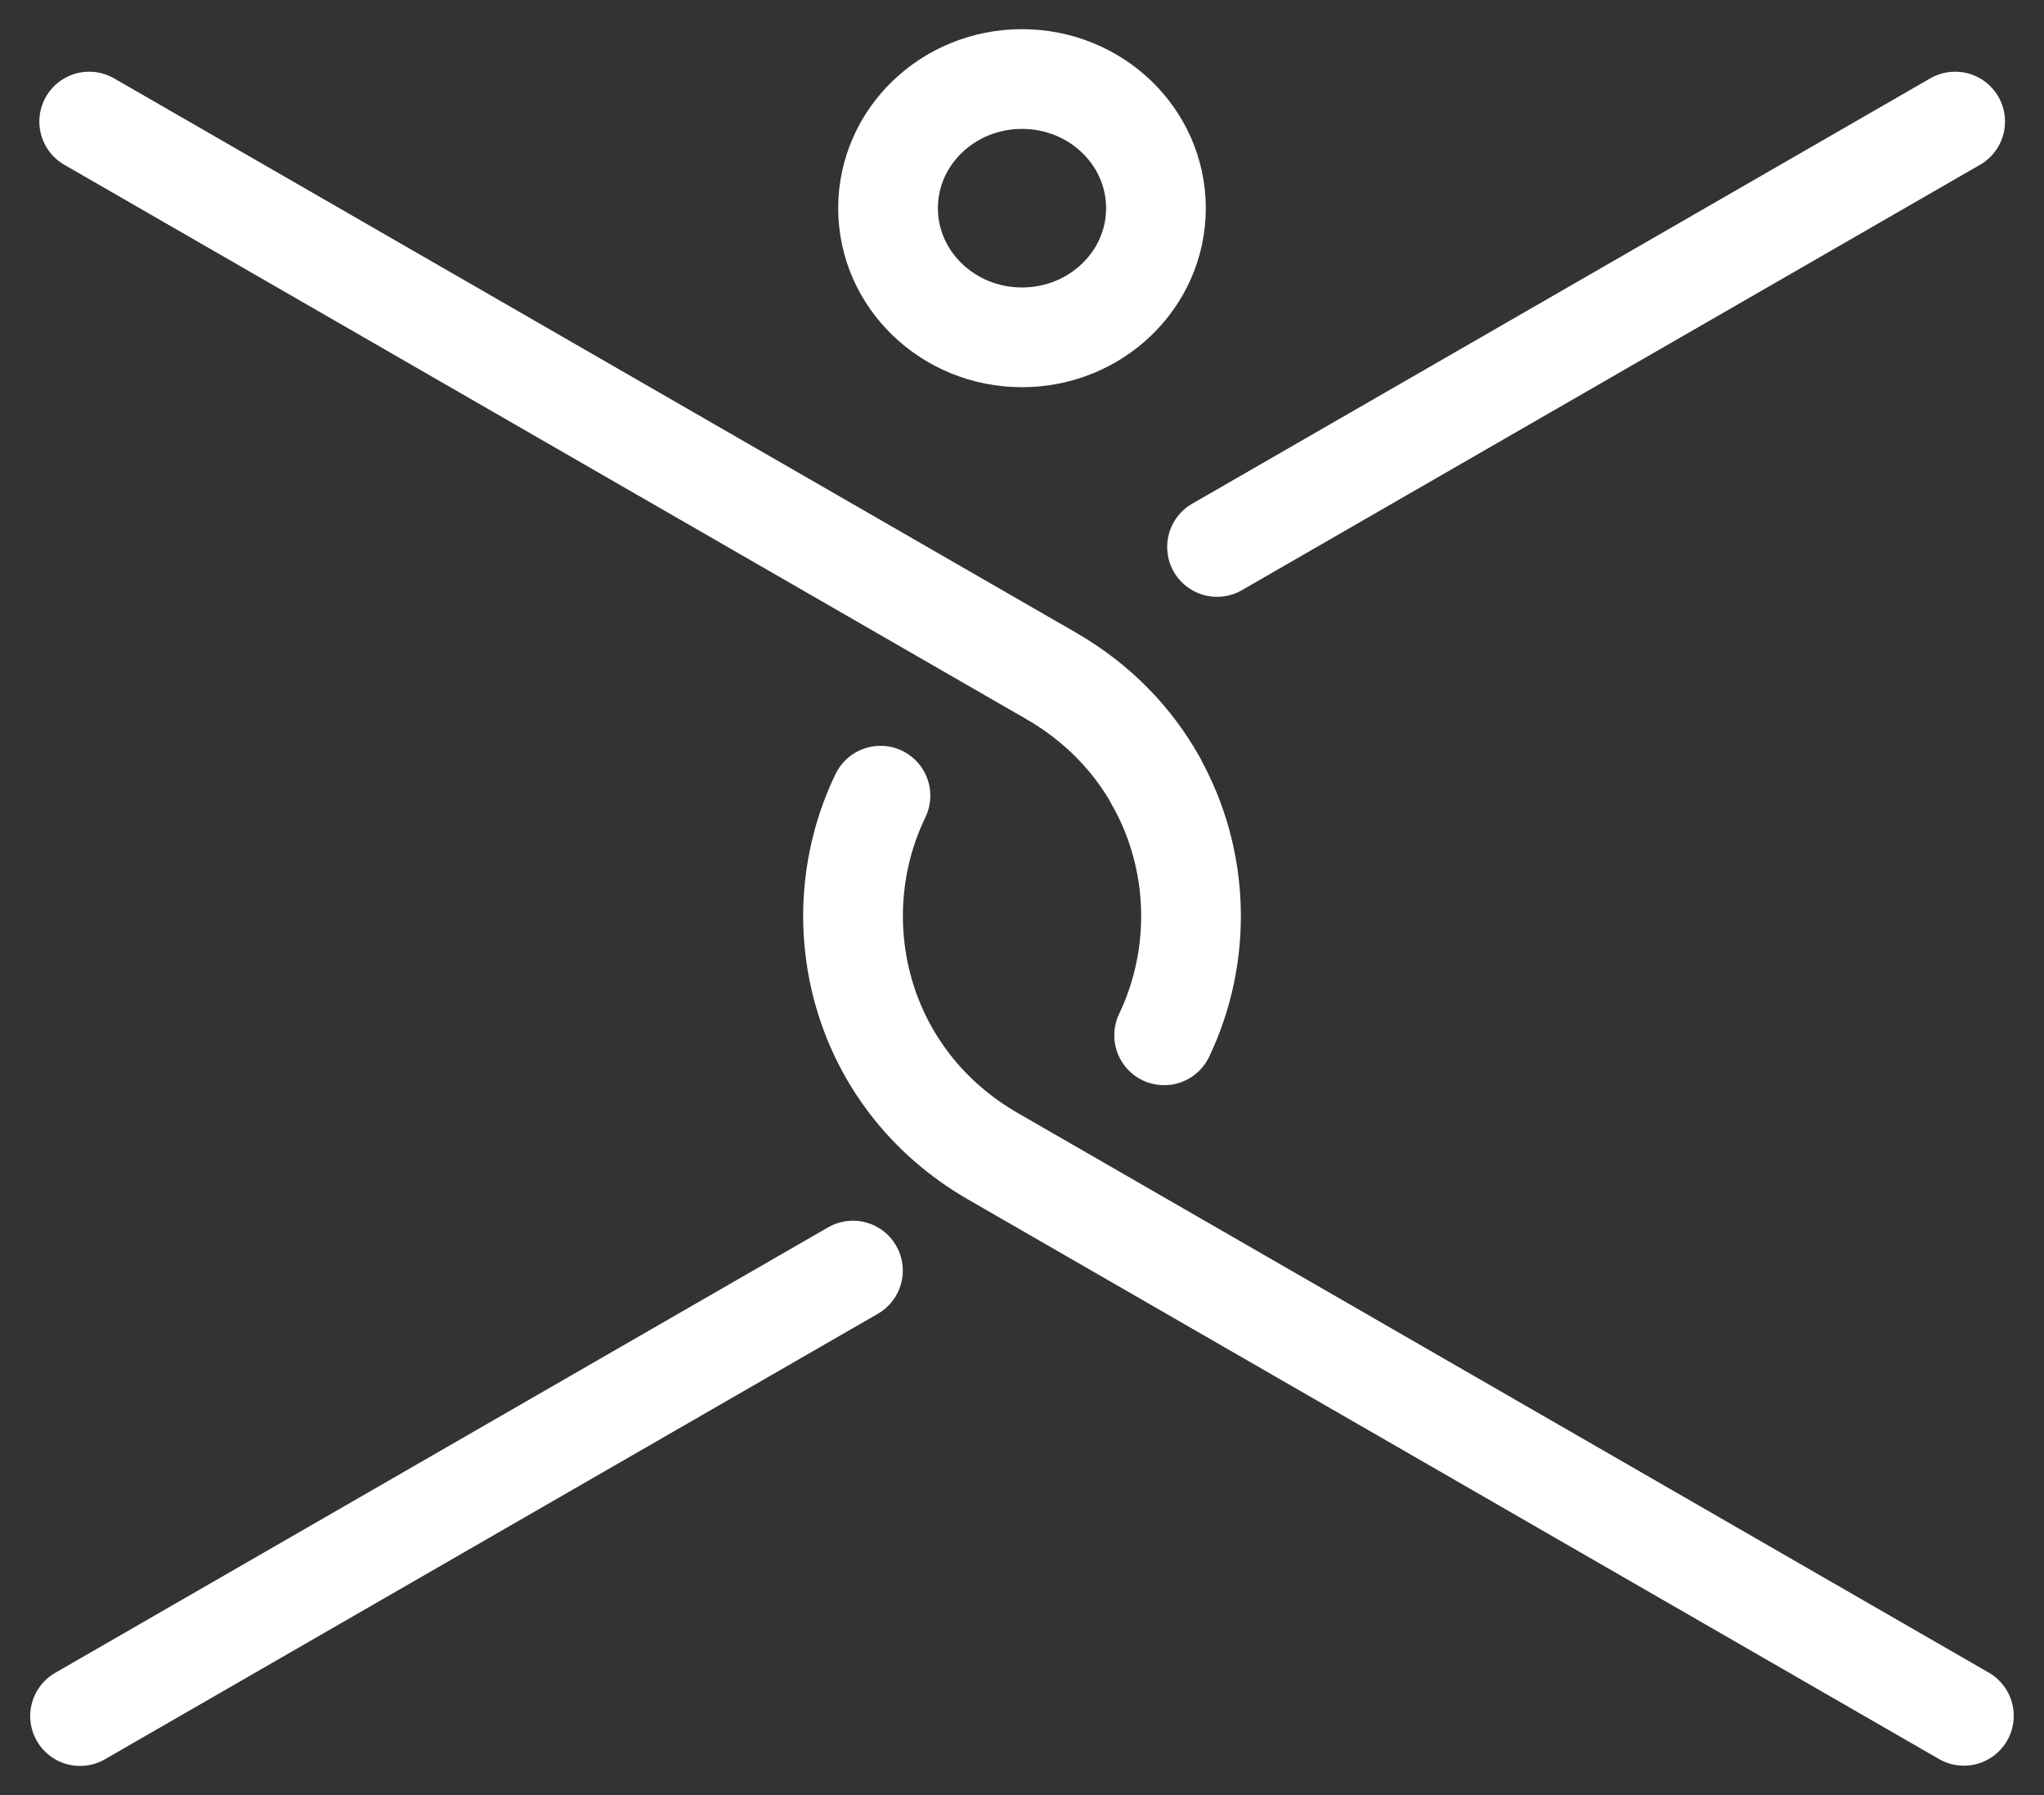
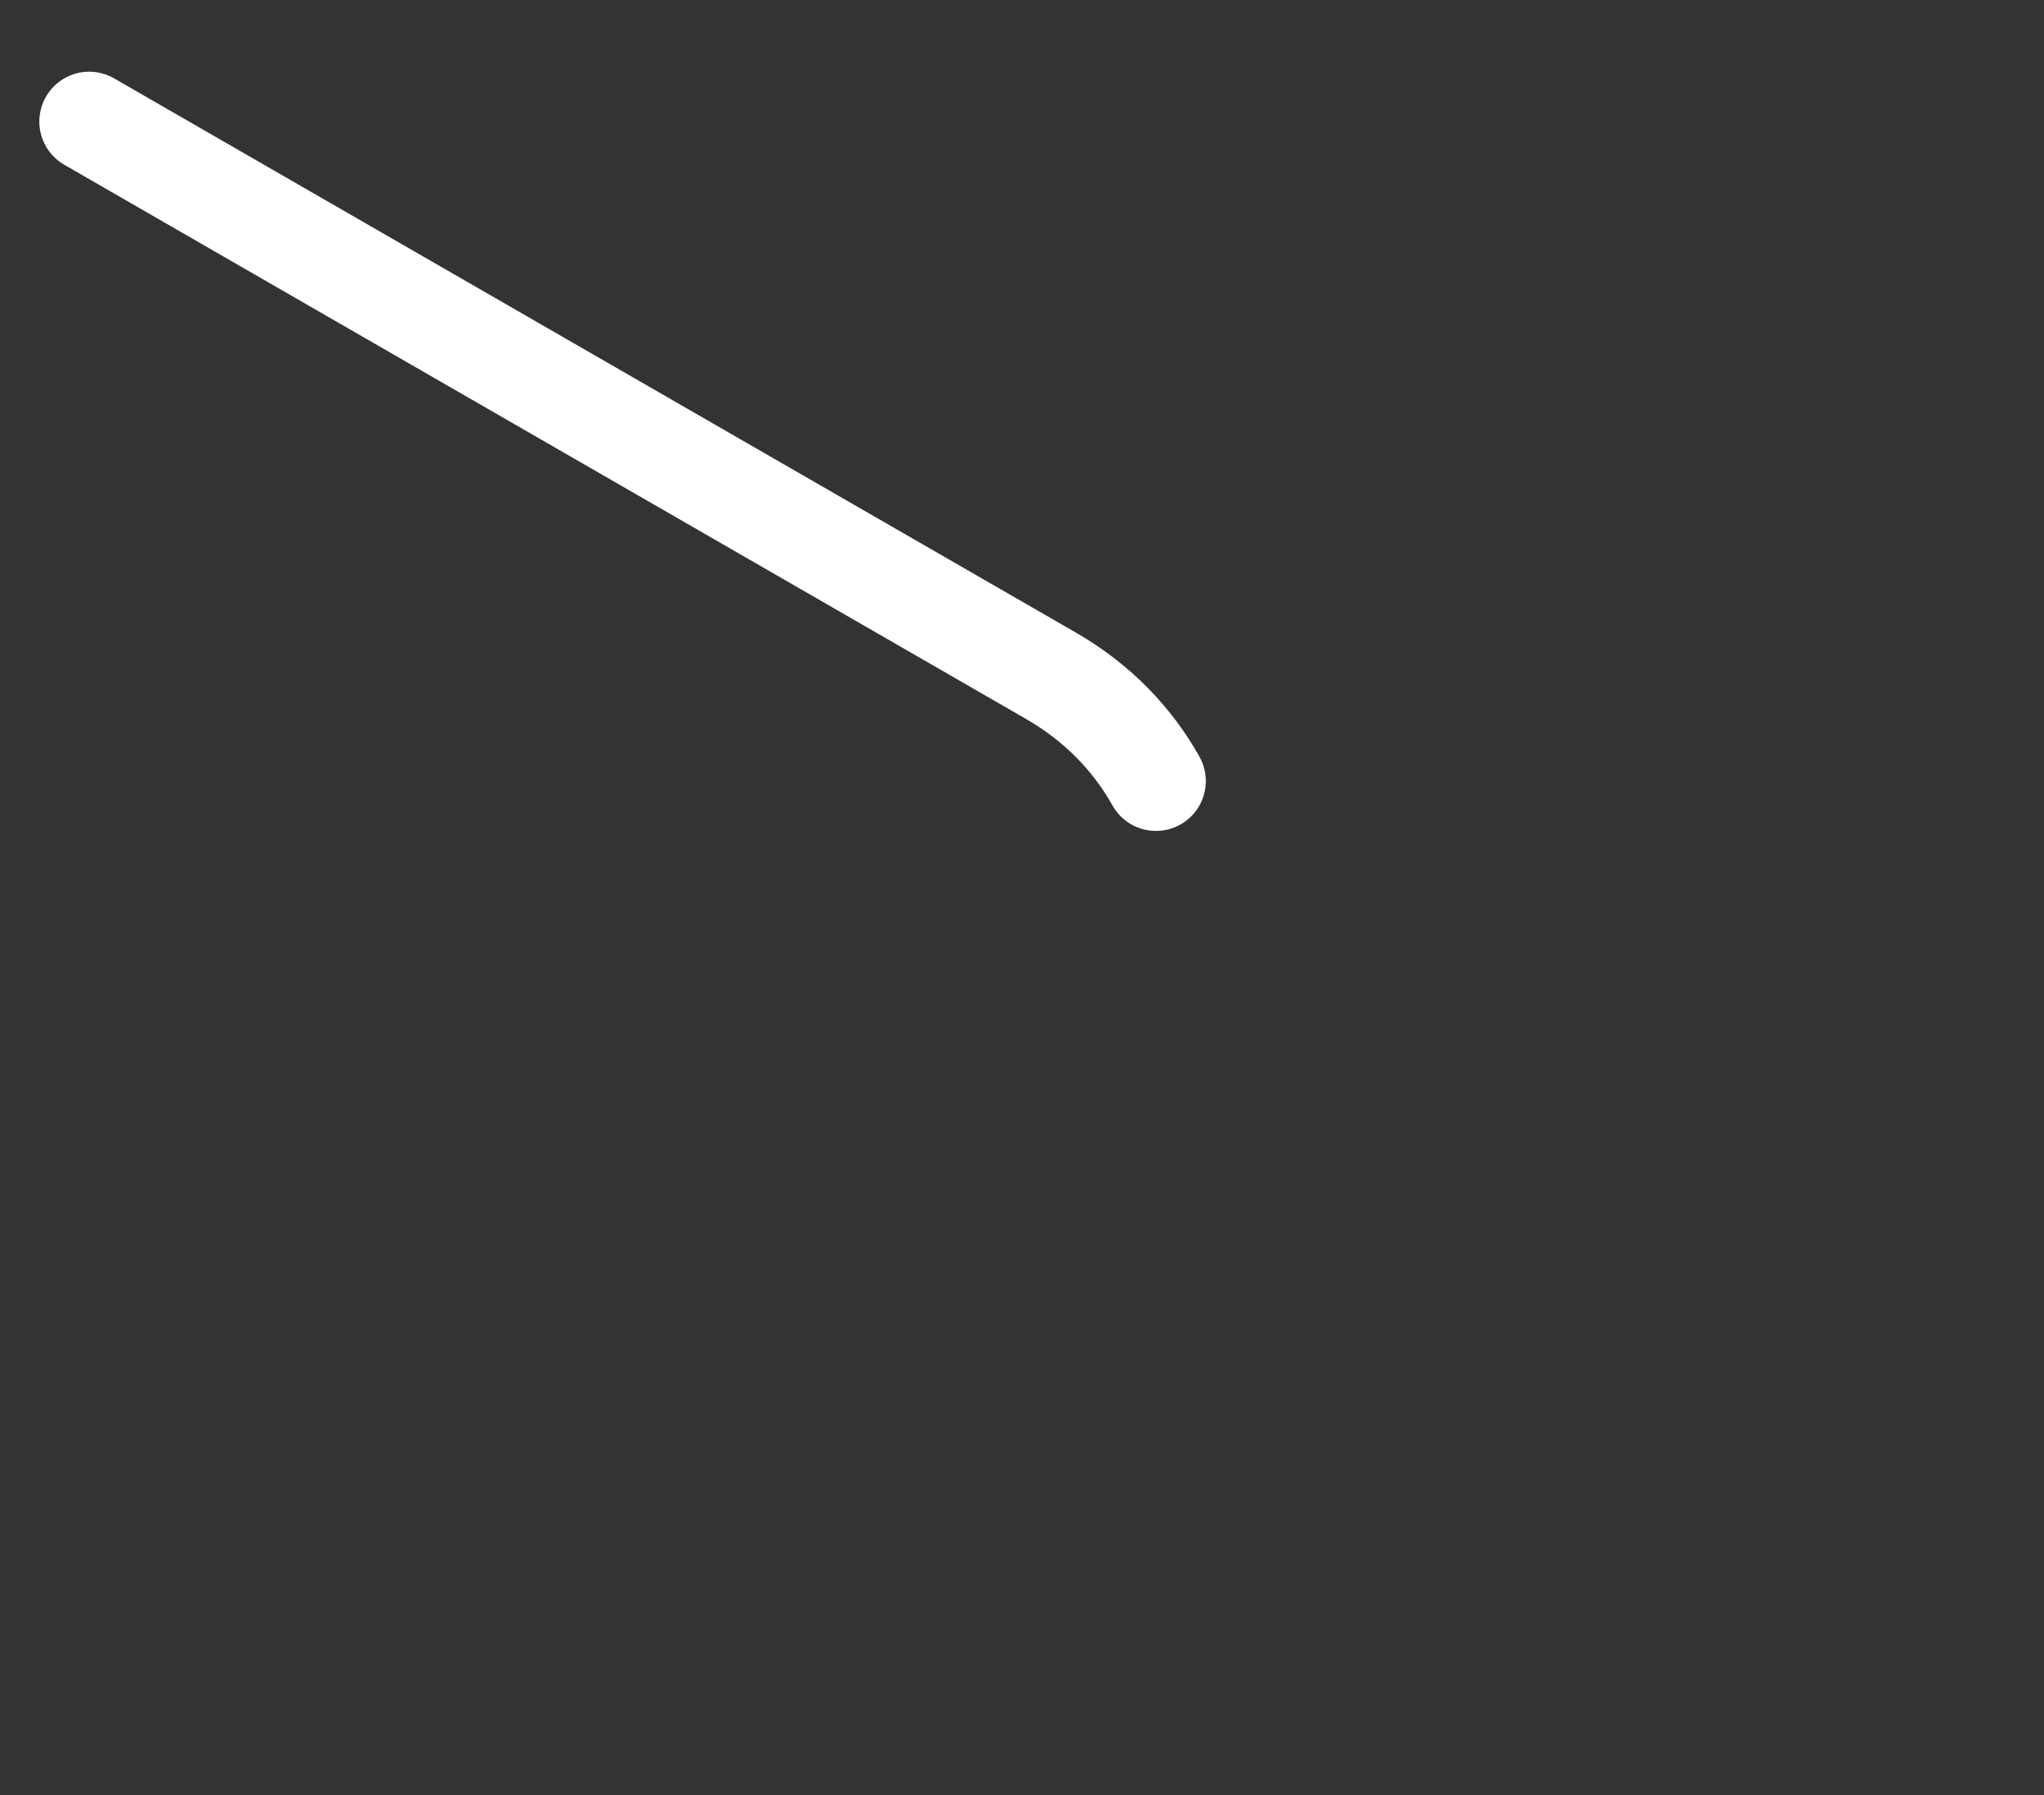
<svg xmlns="http://www.w3.org/2000/svg" width="41" height="36" viewBox="0 0 41 36" fill="none">
  <rect x="0" y="0" width="41" height="36" fill="#333333" stroke="none" />
-   <path d="M20.5 6.765C21.984 6.765 23.187 5.605 23.187 4.175C23.187 2.744 21.984 1.585 20.5 1.585C19.016 1.585 17.813 2.744 17.813 4.175C17.813 5.605 19.016 6.765 20.5 6.765Z" stroke="white" stroke-width="2" stroke-linecap="round" stroke-linejoin="round" />
-   <path d="M1.606 34.415L17.109 25.481" stroke="white" stroke-width="2" stroke-linecap="round" stroke-linejoin="round" />
-   <path d="M23.351 20.763C24.121 19.149 24.067 17.237 23.187 15.67" stroke="white" stroke-width="2" stroke-linecap="round" stroke-linejoin="round" />
  <path d="M1.789 2.438L21.082 13.553C22.016 14.091 22.72 14.828 23.187 15.664" stroke="white" stroke-width="2" stroke-linecap="round" stroke-linejoin="round" />
-   <path d="M17.661 15.957C16.466 18.43 17.218 21.634 19.918 23.189L39.393 34.41" stroke="white" stroke-width="2" stroke-linecap="round" stroke-linejoin="round" />
-   <path d="M39.218 2.438L24.412 10.969" stroke="white" stroke-width="2" stroke-linecap="round" stroke-linejoin="round" />
</svg>